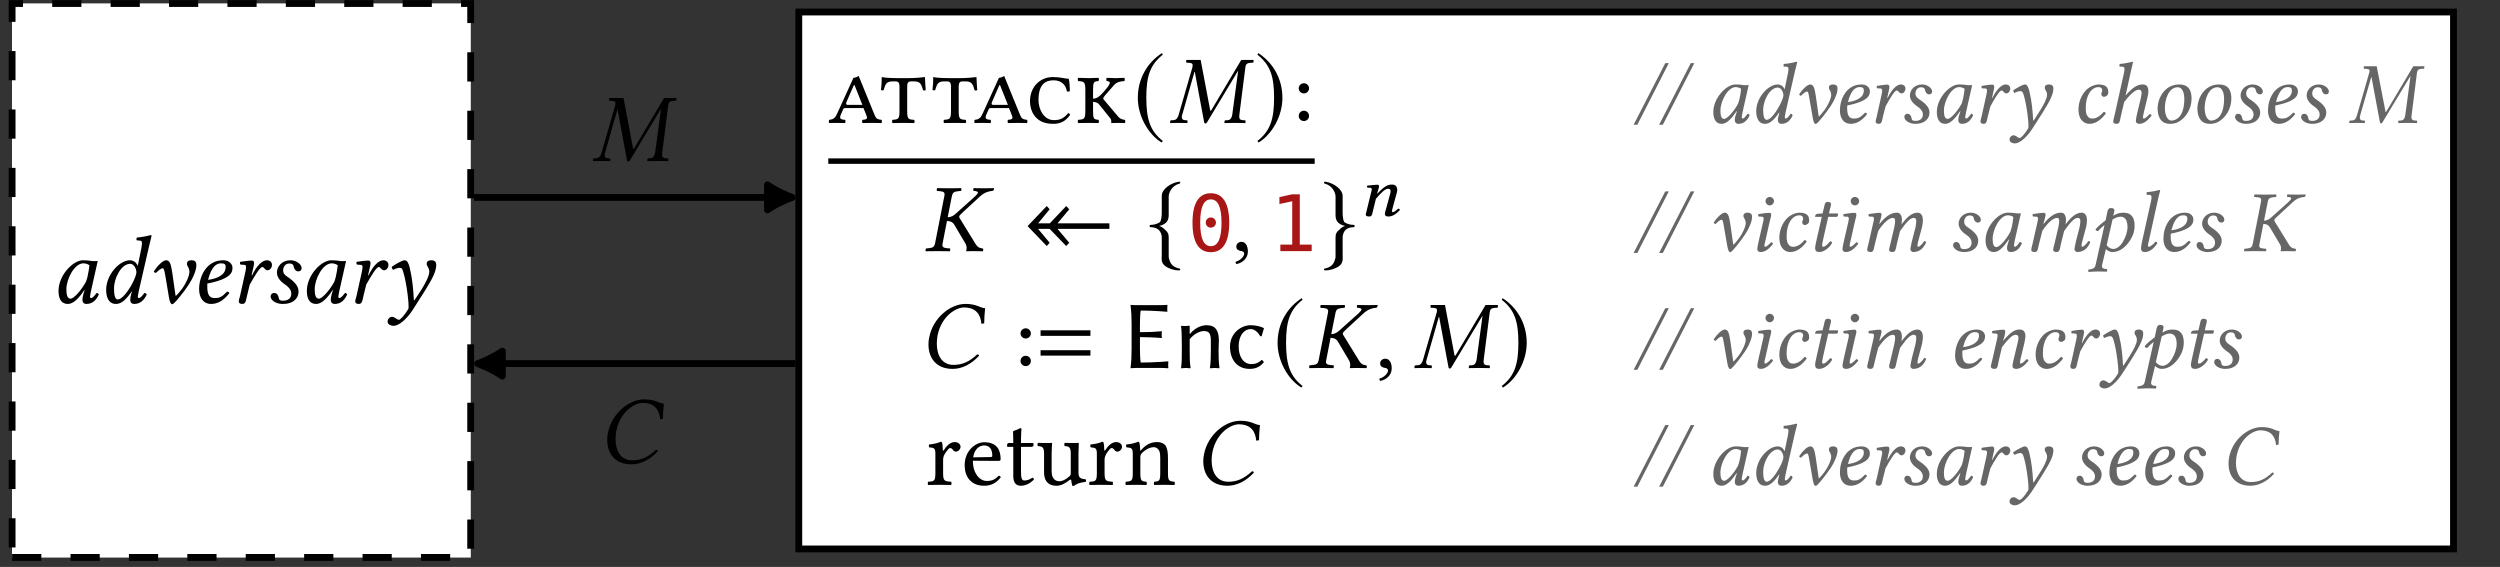
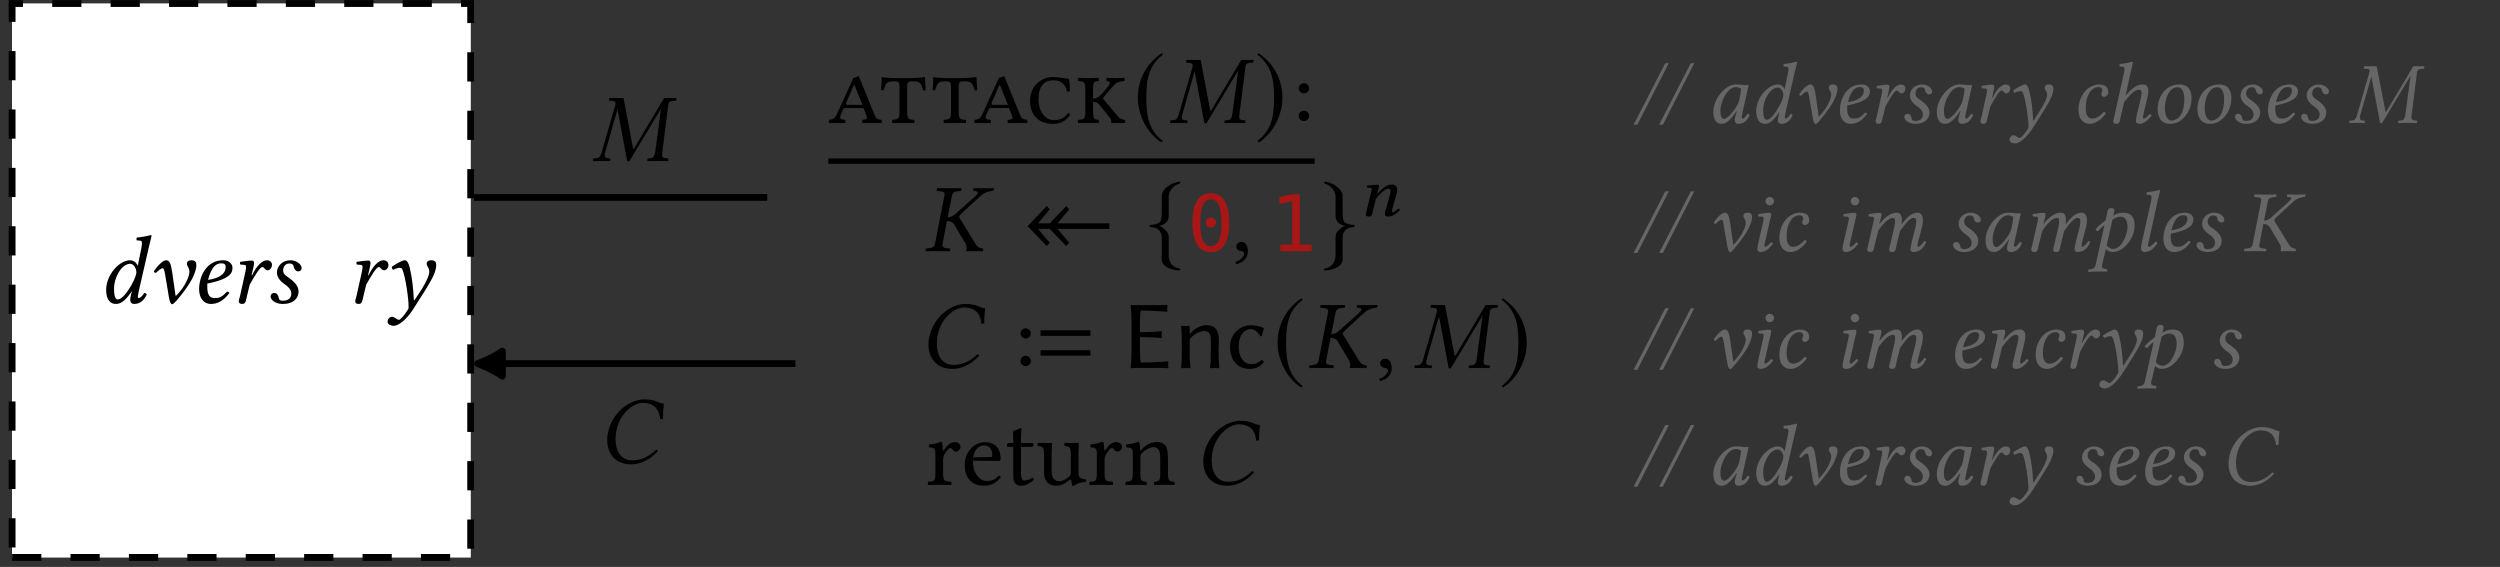
<svg xmlns="http://www.w3.org/2000/svg" xmlns:xlink="http://www.w3.org/1999/xlink" width="506.134pt" height="114.780pt" viewBox="0 0 253.067 57.39">
  <rect x="0" y="0" width="253.067" height="57.39" fill="#333333" stroke="none" />
  <defs>
    <g>
      <g id="glyph-0-0">
-         <path d="M 4.047 -4.266 C 3.781 -4.297 3.641 -4.328 3.25 -4.328 C 2.203 -4.328 0.766 -2.781 0.766 -1.234 C 0.766 -0.688 0.891 0.094 1.719 0.094 C 2.25 0.094 2.797 -0.438 3.391 -1.328 L 3.406 -1.297 L 3.281 -0.891 C 3.219 -0.656 3.188 -0.469 3.188 -0.344 C 3.188 -0.156 3.25 0.094 3.594 0.094 C 4.203 0.094 4.594 -0.297 4.844 -0.859 C 4.797 -0.953 4.75 -1.016 4.625 -1.016 C 4.359 -0.656 4.172 -0.5 4.078 -0.5 C 4.047 -0.5 3.953 -0.516 3.953 -0.625 C 3.953 -0.719 4.016 -1 4.047 -1.188 L 4.734 -4.25 C 4.5 -4.25 4.234 -4.219 4.047 -4.266 Z M 3.547 -2.156 C 3.062 -1.266 2.312 -0.438 1.984 -0.438 C 1.656 -0.438 1.562 -0.844 1.562 -1.391 C 1.562 -2.438 2.375 -4.016 3.281 -4.016 C 3.484 -4.016 3.703 -3.953 3.891 -3.828 C 3.891 -3.828 3.797 -2.797 3.547 -2.156 Z M 3.547 -2.156 " />
-       </g>
+         </g>
      <g id="glyph-0-1">
        <path d="M 3.406 -1.906 C 2.922 -1.031 2.359 -0.359 1.969 -0.359 C 1.656 -0.359 1.594 -0.922 1.594 -1.484 C 1.594 -2.531 2.328 -3.969 3.234 -3.969 C 3.609 -3.969 3.859 -3.453 3.859 -3.109 C 3.859 -2.891 3.688 -2.438 3.406 -1.906 Z M 3.406 -1.141 L 3.328 -0.891 C 3.266 -0.656 3.234 -0.469 3.234 -0.344 C 3.234 -0.156 3.297 0.094 3.641 0.094 C 4.25 0.094 4.641 -0.297 4.906 -0.859 C 4.844 -0.953 4.797 -1.016 4.672 -1.016 C 4.406 -0.656 4.219 -0.5 4.125 -0.5 C 4.094 -0.5 4 -0.516 4 -0.625 C 4 -0.719 4.062 -1 4.094 -1.188 L 5.141 -5.75 C 5.297 -6.391 5.391 -6.781 5.391 -6.781 C 5.391 -6.859 5.359 -6.875 5.281 -6.875 C 5.016 -6.781 4.297 -6.656 3.891 -6.625 L 3.859 -6.391 C 3.859 -6.359 3.875 -6.344 3.922 -6.344 L 4.219 -6.312 C 4.344 -6.312 4.422 -6.266 4.422 -6.047 C 4.422 -5.938 4.391 -5.766 4.359 -5.547 L 4 -3.781 L 3.984 -3.781 C 3.859 -4.078 3.578 -4.328 3.203 -4.328 C 2.156 -4.328 0.797 -2.875 0.797 -1.328 C 0.797 -0.781 0.938 0.094 1.797 0.094 C 2.312 0.094 2.781 -0.297 3.375 -1.156 Z M 3.406 -1.141 " />
      </g>
      <g id="glyph-0-2">
        <path d="M 3 -0.75 L 2.672 -3.047 C 2.531 -3.969 2.422 -4.328 2.047 -4.328 C 1.719 -4.328 1.156 -3.75 0.812 -3.219 C 0.828 -3.109 0.906 -3.062 1.016 -3.047 C 1.297 -3.312 1.516 -3.516 1.703 -3.516 C 1.797 -3.516 1.859 -3.359 1.938 -2.922 L 2.344 -0.516 C 2.422 -0.078 2.531 0.125 2.656 0.125 C 2.766 0.125 2.906 -0.047 3.094 -0.234 C 3.391 -0.578 3.766 -1.062 3.922 -1.266 C 4.125 -1.562 4.578 -2.156 4.844 -2.812 C 5 -3.156 5.109 -3.516 5.109 -3.859 C 5.109 -4.141 4.984 -4.328 4.609 -4.328 C 4.312 -4.328 4.156 -4.203 4.156 -3.969 C 4.156 -3.906 4.172 -3.812 4.203 -3.766 C 4.344 -3.547 4.406 -3.328 4.406 -3.172 C 4.406 -2.734 4.047 -1.969 3.672 -1.453 C 3.547 -1.297 3.188 -0.844 3.047 -0.734 Z M 3 -0.75 " />
      </g>
      <g id="glyph-0-3">
        <path d="M 3.5 -3.641 C 3.5 -2.766 2.469 -2.438 1.719 -2.344 C 2.062 -3.734 2.609 -4.016 3.016 -4.016 C 3.375 -4.016 3.5 -3.938 3.5 -3.641 Z M 1.641 -1.969 C 4.219 -2.469 4.188 -3.219 4.188 -3.594 C 4.188 -3.844 3.953 -4.328 3.25 -4.328 C 1.531 -4.328 0.812 -2.656 0.812 -1.406 C 0.812 -0.562 1.219 0.094 2.031 0.094 C 2.688 0.094 3.297 -0.25 3.875 -1 C 3.828 -1.109 3.766 -1.156 3.641 -1.156 C 3.094 -0.578 2.859 -0.5 2.391 -0.5 C 1.938 -0.5 1.641 -0.734 1.641 -1.625 C 1.641 -1.672 1.641 -1.891 1.641 -1.969 Z M 1.641 -1.969 " />
      </g>
      <g id="glyph-0-4">
        <path d="M 2.172 -2.812 L 2.25 -3.156 C 2.344 -3.547 2.422 -3.891 2.422 -4.047 C 2.422 -4.203 2.344 -4.297 2.219 -4.297 C 1.906 -4.297 1.5 -4.234 1.031 -4.172 C 0.969 -4.094 0.984 -3.984 1.047 -3.891 L 1.438 -3.859 C 1.562 -3.859 1.609 -3.766 1.609 -3.672 C 1.609 -3.578 1.609 -3.438 1.547 -3.172 L 1 -0.703 C 0.953 -0.5 0.875 -0.328 0.875 -0.172 C 0.875 0 0.969 0.094 1.25 0.094 C 1.594 0.094 1.609 -0.328 1.703 -0.703 L 1.984 -1.859 C 2.469 -2.719 3.016 -3.641 3.25 -3.641 C 3.344 -3.641 3.391 -3.594 3.453 -3.516 C 3.516 -3.438 3.641 -3.312 3.781 -3.312 C 4.047 -3.312 4.234 -3.594 4.234 -3.859 C 4.234 -4.078 4.078 -4.328 3.719 -4.328 C 3.219 -4.328 2.656 -3.719 2.219 -2.797 Z M 2.172 -2.812 " />
      </g>
      <g id="glyph-0-5">
        <path d="M 1.719 0.094 L 1.859 0.094 C 2.828 0.094 3.406 -0.438 3.406 -1.156 C 3.406 -1.625 3.141 -2.078 2.234 -2.688 C 1.938 -2.875 1.844 -3.062 1.844 -3.297 C 1.844 -3.641 2.047 -4 2.469 -4 C 2.719 -4 2.875 -3.922 2.906 -3.719 C 2.938 -3.484 3.109 -3.203 3.359 -3.203 C 3.641 -3.203 3.719 -3.375 3.719 -3.547 C 3.719 -3.891 3.203 -4.328 2.594 -4.328 C 1.734 -4.328 1.219 -3.703 1.219 -3.094 C 1.219 -2.703 1.422 -2.281 2.078 -1.844 C 2.594 -1.484 2.672 -1.156 2.672 -0.953 C 2.672 -0.422 2.281 -0.234 1.828 -0.234 C 1.578 -0.234 1.438 -0.281 1.406 -0.5 C 1.375 -0.719 1.25 -1.016 0.953 -1.016 C 0.656 -1.016 0.578 -0.781 0.578 -0.672 C 0.578 -0.312 1.031 0.062 1.719 0.094 Z M 1.719 0.094 " />
      </g>
      <g id="glyph-0-6">
        <path d="M 3.469 0 C 3.672 -0.312 4.875 -2.156 5.141 -2.812 C 5.297 -3.156 5.406 -3.516 5.406 -3.859 C 5.406 -4.141 5.281 -4.328 4.906 -4.328 C 4.609 -4.328 4.438 -4.203 4.438 -3.969 C 4.438 -3.906 4.469 -3.812 4.5 -3.75 C 4.641 -3.547 4.703 -3.328 4.703 -3.172 C 4.703 -2.734 4.297 -2 3.969 -1.453 C 3.969 -1.453 3.453 -0.641 3.188 -0.266 L 3.141 -0.297 C 3.078 -1.453 3 -2.375 2.719 -3.594 C 2.578 -4.125 2.438 -4.328 2.203 -4.328 C 1.969 -4.328 1.25 -3.922 0.891 -3.656 C 0.906 -3.562 0.953 -3.438 1.031 -3.359 C 1.141 -3.406 1.469 -3.562 1.672 -3.562 C 1.797 -3.562 1.891 -3.547 1.953 -3.453 C 1.984 -3.375 2.047 -3.219 2.094 -3.047 C 2.406 -2.047 2.703 0.359 2.578 0.609 C 2.172 1.266 1.766 1.703 1.625 1.703 C 1.531 1.703 1.344 1.578 1.281 1.531 C 1.219 1.469 1.016 1.391 0.938 1.391 C 0.734 1.391 0.484 1.594 0.484 1.891 C 0.484 2.219 0.922 2.312 1.078 2.312 C 1.609 2.312 2.391 1.672 3.031 0.688 Z M 3.469 0 " />
      </g>
      <g id="glyph-1-0">
        <path d="M 0.938 -1.031 C 0.734 -0.594 0.625 -0.359 0.094 -0.312 C 0.047 -0.25 0.047 -0.047 0.094 0.016 C 0.281 0.016 0.5 0 0.75 0 C 1.016 0 1.391 0.016 1.703 0.016 C 1.75 -0.047 1.75 -0.25 1.703 -0.312 C 1.156 -0.344 1.094 -0.469 1.328 -0.969 L 1.516 -1.391 C 1.547 -1.453 1.562 -1.5 1.719 -1.5 L 3.562 -1.5 L 3.781 -0.969 C 4 -0.438 4 -0.359 3.469 -0.312 C 3.406 -0.25 3.406 -0.047 3.469 0.016 C 3.812 0.016 4.203 0 4.516 0 C 4.812 0 5.094 0.016 5.391 0.016 C 5.438 -0.047 5.438 -0.25 5.391 -0.312 C 4.859 -0.375 4.828 -0.453 4.594 -1.031 L 3.078 -4.75 C 2.922 -4.656 2.734 -4.578 2.547 -4.562 Z M 3.453 -1.828 L 1.969 -1.828 C 1.766 -1.828 1.781 -1.969 1.859 -2.156 L 2.594 -3.828 L 2.656 -3.828 Z M 3.453 -1.828 " />
      </g>
      <g id="glyph-1-1">
        <path d="M 3 -1.203 L 3 -3.688 C 3 -4.047 3.094 -4.203 3.406 -4.203 L 3.672 -4.203 C 4.281 -4.203 4.422 -4 4.609 -3.297 C 4.719 -3.266 4.797 -3.266 4.875 -3.328 C 4.828 -3.812 4.828 -4.172 4.797 -4.641 C 4.453 -4.594 3.828 -4.531 3 -4.531 L 2.219 -4.531 C 1.25 -4.531 0.688 -4.578 0.422 -4.641 C 0.422 -4.172 0.406 -3.781 0.344 -3.328 C 0.438 -3.297 0.516 -3.281 0.609 -3.297 C 0.812 -4 0.922 -4.203 1.562 -4.203 L 1.797 -4.203 C 2.094 -4.203 2.219 -4.078 2.219 -3.703 L 2.219 -1.203 C 2.219 -0.391 2.109 -0.359 1.516 -0.312 C 1.453 -0.25 1.453 -0.047 1.516 0.016 C 1.875 0.016 2.281 0 2.609 0 C 2.953 0 3.344 0.016 3.703 0.016 C 3.766 -0.047 3.766 -0.25 3.703 -0.312 C 3.109 -0.344 3 -0.391 3 -1.203 Z M 3 -1.203 " />
      </g>
      <g id="glyph-1-2">
        <path d="M 2.719 0.094 C 3.484 0.094 3.969 -0.188 4.422 -0.812 C 4.406 -0.875 4.312 -0.984 4.234 -1 C 3.781 -0.469 3.438 -0.281 2.766 -0.281 C 1.797 -0.281 1.219 -1.328 1.219 -2.312 C 1.219 -3.969 1.984 -4.312 2.734 -4.312 C 3.516 -4.312 3.984 -3.875 4.094 -3.188 C 4.203 -3.156 4.297 -3.156 4.391 -3.219 C 4.391 -3.625 4.375 -4.031 4.281 -4.469 C 3.906 -4.469 3.453 -4.641 2.672 -4.641 C 1.375 -4.641 0.359 -3.641 0.359 -2.203 C 0.359 -1.578 0.562 -0.906 1.047 -0.469 C 1.438 -0.094 1.984 0.094 2.719 0.094 Z M 2.719 0.094 " />
      </g>
      <g id="glyph-1-3">
        <path d="M 1.109 -3.328 L 1.109 -1.203 C 1.109 -0.391 1 -0.359 0.391 -0.312 C 0.328 -0.25 0.328 -0.047 0.391 0.016 C 0.766 0.016 1.219 0 1.5 0 C 1.781 0 2.125 0.016 2.438 0.016 C 2.5 -0.047 2.5 -0.25 2.438 -0.312 C 1.969 -0.359 1.891 -0.391 1.891 -1.203 L 1.891 -2.125 C 2.094 -2.125 2.344 -2.078 2.5 -1.875 L 3.594 -0.516 C 3.734 -0.359 3.734 -0.25 3.734 -0.125 L 3.734 0.016 C 3.844 0.016 4.094 0 4.344 0 C 4.625 0 5.109 0.016 5.109 0.016 C 5.172 -0.047 5.172 -0.25 5.109 -0.312 C 4.844 -0.328 4.609 -0.438 4.469 -0.594 L 3.016 -2.312 C 2.969 -2.359 2.922 -2.422 2.922 -2.469 C 2.922 -2.547 2.984 -2.656 3.156 -2.844 L 4 -3.812 C 4.297 -4.156 4.656 -4.203 5.062 -4.234 C 5.109 -4.281 5.109 -4.5 5.062 -4.562 C 4.766 -4.547 4.438 -4.531 4.188 -4.531 C 3.891 -4.531 3.562 -4.547 3.281 -4.562 C 3.219 -4.5 3.219 -4.281 3.281 -4.234 C 3.781 -4.203 3.672 -3.938 2.922 -3.094 C 2.5 -2.609 2.203 -2.453 1.891 -2.453 L 1.891 -3.328 C 1.891 -4.156 1.969 -4.188 2.438 -4.234 C 2.5 -4.281 2.5 -4.5 2.438 -4.562 C 2.125 -4.547 1.797 -4.531 1.5 -4.531 C 1.219 -4.531 0.781 -4.547 0.391 -4.562 C 0.328 -4.5 0.328 -4.281 0.391 -4.234 C 1 -4.188 1.109 -4.156 1.109 -3.328 Z M 1.109 -3.328 " />
      </g>
      <g id="glyph-2-0">
        <path d="M 2.906 -7.062 C 1.484 -6.141 0.469 -4.547 0.469 -2.531 C 0.469 -0.703 1.516 1.156 2.875 1.984 L 3 1.828 C 1.703 0.812 1.328 -0.391 1.328 -2.562 C 1.328 -4.75 1.719 -5.891 3 -6.906 Z M 2.906 -7.062 " />
      </g>
      <g id="glyph-2-1">
        <path d="M 0.375 -7.062 L 0.281 -6.906 C 1.562 -5.891 1.969 -4.75 1.969 -2.562 C 1.969 -0.391 1.594 0.812 0.281 1.828 L 0.406 1.984 C 1.766 1.156 2.812 -0.703 2.812 -2.531 C 2.812 -4.547 1.797 -6.141 0.375 -7.062 Z M 0.375 -7.062 " />
      </g>
      <g id="glyph-2-2">
        <path d="M 2.406 -5.531 C 2.406 -5.891 2.703 -6.625 3.484 -6.828 C 3.547 -6.844 3.578 -6.875 3.578 -6.922 C 3.578 -7.016 3.5 -7.047 3.391 -7.016 C 2.625 -6.906 1.703 -6.266 1.703 -5.609 L 1.703 -3.859 C 1.703 -3.516 1.641 -3.016 1.5 -2.922 C 1.141 -2.688 0.781 -2.656 0.562 -2.656 C 0.516 -2.656 0.469 -2.594 0.469 -2.547 C 0.469 -2.438 0.531 -2.422 0.625 -2.422 C 1.281 -2.391 1.562 -2.078 1.672 -1.641 C 1.703 -1.531 1.703 -1.531 1.703 -1.203 L 1.703 0.375 C 1.703 0.75 1.594 1.188 2.078 1.531 C 2.453 1.797 3 1.953 3.391 1.953 C 3.5 1.953 3.578 1.953 3.578 1.844 C 3.578 1.75 3.516 1.781 3.422 1.75 C 2.766 1.578 2.562 1.234 2.438 0.766 C 2.406 0.688 2.406 0.672 2.406 0.359 L 2.406 -1.344 C 2.406 -1.75 2.328 -1.906 2.016 -2.188 C 1.797 -2.375 1.719 -2.469 1.438 -2.547 C 2.25 -2.734 2.406 -3.156 2.406 -3.672 Z M 2.406 -5.531 " />
      </g>
      <g id="glyph-2-3">
        <path d="M 1.641 -5.531 L 1.641 -3.672 C 1.641 -3.156 1.797 -2.734 2.609 -2.547 C 2.344 -2.469 2.25 -2.375 2.047 -2.188 C 1.719 -1.906 1.641 -1.75 1.641 -1.344 L 1.641 0.359 C 1.641 0.672 1.641 0.688 1.609 0.766 C 1.484 1.234 1.297 1.578 0.625 1.75 C 0.531 1.781 0.469 1.75 0.469 1.844 C 0.469 1.953 0.547 1.953 0.656 1.953 C 1.047 1.953 1.594 1.797 1.984 1.531 C 2.453 1.188 2.359 0.75 2.359 0.375 L 2.359 -1.203 C 2.359 -1.531 2.359 -1.531 2.391 -1.641 C 2.5 -2.078 2.766 -2.391 3.422 -2.422 C 3.516 -2.422 3.578 -2.438 3.578 -2.547 C 3.578 -2.594 3.547 -2.656 3.484 -2.656 C 3.266 -2.656 2.906 -2.688 2.547 -2.922 C 2.422 -3.016 2.359 -3.516 2.359 -3.859 L 2.359 -5.609 C 2.344 -6.266 1.422 -6.906 0.656 -7.016 C 0.547 -7.047 0.469 -7.016 0.469 -6.922 C 0.469 -6.875 0.516 -6.844 0.562 -6.828 C 1.344 -6.625 1.641 -5.891 1.641 -5.531 Z M 1.641 -5.531 " />
      </g>
      <g id="glyph-3-0">
        <path d="M 6.453 -0.859 C 6.422 -0.594 6.297 -0.312 6.031 -0.281 L 5.781 -0.266 C 5.734 -0.266 5.672 -0.234 5.672 -0.188 L 5.656 0 L 5.672 0.016 C 6.125 0.016 6.422 0 6.688 0 C 6.984 0 7.312 0.016 7.766 0.016 L 7.781 0 L 7.797 -0.188 C 7.812 -0.234 7.766 -0.25 7.703 -0.266 L 7.453 -0.281 C 7.219 -0.312 7.156 -0.438 7.156 -0.641 C 7.156 -0.703 7.172 -0.781 7.172 -0.859 L 7.781 -5.656 C 7.812 -5.922 7.938 -6.047 8.219 -6.078 L 8.484 -6.094 C 8.531 -6.094 8.594 -6.094 8.594 -6.156 L 8.609 -6.359 L 8.594 -6.375 L 7.359 -6.375 L 4.375 -1.359 C 4.312 -1.266 4.281 -1.219 4.266 -1.219 C 4.234 -1.219 4.219 -1.266 4.203 -1.344 L 3.25 -6.375 L 1.828 -6.375 L 1.797 -6.359 L 1.781 -6.156 C 1.781 -6.125 1.797 -6.094 1.859 -6.094 L 2.125 -6.078 C 2.359 -6.047 2.438 -6 2.438 -5.859 C 2.438 -5.797 2.438 -5.734 2.422 -5.656 L 1.031 -0.844 C 0.953 -0.578 0.828 -0.312 0.531 -0.281 L 0.281 -0.266 C 0.219 -0.266 0.172 -0.234 0.172 -0.188 L 0.156 0 L 0.172 0.016 C 0.469 0.016 0.781 0 1.016 0 C 1.25 0 1.609 0.016 1.891 0.016 L 1.906 0 L 1.922 -0.188 C 1.922 -0.234 1.891 -0.266 1.844 -0.266 L 1.609 -0.281 C 1.422 -0.297 1.344 -0.422 1.344 -0.594 C 1.344 -0.672 1.359 -0.766 1.391 -0.844 L 2.625 -5.172 L 2.656 -5.172 L 3.609 -0.047 C 3.625 0.016 3.672 0.062 3.734 0.062 C 3.781 0.062 3.828 0.031 3.891 -0.047 L 7.031 -5.266 L 7.047 -5.266 Z M 6.453 -0.859 " />
      </g>
      <g id="glyph-3-1">
        <path d="M 2.094 -5.609 L 1.141 -0.75 C 1.078 -0.469 0.938 -0.328 0.531 -0.297 L 0.234 -0.266 C 0.188 -0.234 0.172 -0.062 0.203 0.016 C 0.656 0.016 1 0 1.391 0 C 1.766 0 2.203 0.016 2.641 0.016 C 2.672 -0.016 2.703 -0.219 2.672 -0.266 L 2.344 -0.297 C 1.953 -0.328 1.844 -0.453 1.906 -0.75 L 2.375 -3.172 L 2.359 -3.047 C 2.688 -3.047 2.938 -2.938 3.094 -2.672 L 4.25 -0.719 C 4.312 -0.594 4.344 -0.469 4.344 -0.344 C 4.344 -0.234 4.328 -0.141 4.312 -0.062 L 4.297 0 L 4.312 0.016 C 4.5 0.016 4.688 0 4.984 0 C 5.344 0 5.516 0.016 5.953 0.016 L 6 0 L 6.031 -0.188 C 6.031 -0.234 6 -0.25 5.953 -0.266 L 5.891 -0.281 C 5.625 -0.312 5.422 -0.422 5.25 -0.719 L 3.672 -3.281 C 3.594 -3.375 3.594 -3.453 3.594 -3.531 C 3.625 -3.594 3.672 -3.672 4.047 -4.016 L 5.656 -5.5 C 6.188 -5.984 6.562 -6.047 6.953 -6.094 C 7.016 -6.094 7.062 -6.125 7.078 -6.172 L 7.125 -6.359 L 7.094 -6.375 C 6.641 -6.375 6.531 -6.359 6.156 -6.359 C 5.781 -6.359 5.516 -6.375 5.062 -6.375 L 5.031 -6.359 L 5.016 -6.172 C 5 -6.125 5.031 -6.094 5.062 -6.094 L 5.25 -6.078 C 5.406 -6.047 5.484 -6 5.484 -5.938 C 5.484 -5.844 5.375 -5.703 5.203 -5.547 L 3.266 -3.812 C 3.031 -3.594 2.797 -3.438 2.422 -3.422 L 2.859 -5.609 C 2.922 -5.891 3.062 -6.031 3.469 -6.062 L 3.781 -6.094 C 3.812 -6.125 3.828 -6.297 3.797 -6.375 C 3.359 -6.375 3 -6.359 2.609 -6.359 C 2.234 -6.359 1.797 -6.375 1.359 -6.375 C 1.328 -6.344 1.297 -6.141 1.328 -6.094 L 1.672 -6.062 C 2.047 -6.031 2.156 -5.906 2.094 -5.609 Z M 2.094 -5.609 " />
      </g>
      <g id="glyph-3-2">
        <path d="M 1.031 -0.938 C 0.719 -0.938 0.5 -0.734 0.5 -0.453 C 0.5 -0.141 0.766 -0.047 0.938 -0.016 C 1.125 0 1.297 0.062 1.297 0.281 C 1.297 0.5 0.938 0.953 0.422 1.078 C 0.422 1.172 0.438 1.25 0.516 1.312 C 1.109 1.203 1.672 0.734 1.672 0.047 C 1.672 -0.547 1.422 -0.938 1.031 -0.938 Z M 1.031 -0.938 " />
      </g>
      <g id="glyph-3-3">
        <path d="M 3.328 0.094 C 4.25 0.094 5.188 -0.359 6 -1.234 C 5.969 -1.328 5.922 -1.375 5.812 -1.375 C 4.984 -0.609 4.281 -0.312 3.406 -0.312 C 2.219 -0.312 1.719 -1.312 1.719 -2.469 C 1.719 -2.734 1.75 -3.016 1.797 -3.297 C 2.203 -5.297 3.703 -6.125 4.453 -6.125 C 5.766 -6.125 6.156 -5.328 6.234 -4.469 L 6.516 -4.516 C 6.531 -5.031 6.547 -5.516 6.609 -6.047 C 6.078 -6.078 5.781 -6.484 4.625 -6.484 C 3.062 -6.484 1.328 -5.047 0.953 -3.109 C 0.891 -2.859 0.875 -2.625 0.875 -2.375 C 0.875 -1.062 1.609 0.094 3.328 0.094 Z M 3.328 0.094 " />
      </g>
      <g id="glyph-4-0">
        <path d="M 0.688 -3.5 C 0.688 -3.219 0.922 -2.984 1.219 -2.984 C 1.5 -2.984 1.734 -3.219 1.734 -3.5 C 1.734 -3.781 1.5 -4.016 1.219 -4.016 C 0.922 -4.016 0.688 -3.781 0.688 -3.5 Z M 0.688 -0.703 C 0.688 -0.422 0.922 -0.188 1.219 -0.188 C 1.5 -0.188 1.734 -0.422 1.734 -0.703 C 1.734 -1 1.5 -1.234 1.219 -1.234 C 0.922 -1.234 0.688 -1 0.688 -0.703 Z M 0.688 -0.703 " />
      </g>
      <g id="glyph-4-1">
        <path d="M 1.734 -3.531 C 1.719 -3.922 1.703 -4.188 1.656 -4.281 C 1.641 -4.328 1.609 -4.359 1.531 -4.359 C 1.266 -4.25 1 -4.156 0.328 -4.078 C 0.312 -4.016 0.328 -3.859 0.344 -3.797 C 0.875 -3.75 0.984 -3.703 0.984 -3.125 L 0.984 -1.203 C 0.984 -0.391 0.875 -0.344 0.25 -0.312 C 0.203 -0.25 0.203 -0.047 0.25 0.016 C 0.594 0.016 0.984 0 1.375 0 C 1.781 0 2.234 0.016 2.578 0.016 C 2.625 -0.047 2.625 -0.25 2.578 -0.312 C 1.891 -0.359 1.766 -0.391 1.766 -1.203 L 1.766 -2.578 C 1.766 -2.828 1.891 -3.062 2 -3.234 C 2.109 -3.391 2.344 -3.719 2.453 -3.719 C 2.547 -3.719 2.625 -3.703 2.719 -3.594 C 2.781 -3.484 2.906 -3.359 3.062 -3.359 C 3.297 -3.359 3.531 -3.609 3.531 -3.859 C 3.531 -4.047 3.359 -4.328 2.938 -4.328 C 2.469 -4.328 2.078 -3.891 1.844 -3.516 C 1.781 -3.406 1.734 -3.484 1.734 -3.531 Z M 1.734 -3.531 " />
      </g>
      <g id="glyph-4-2">
        <path d="M 1.219 -2.781 C 1.406 -3.891 2.094 -3.984 2.344 -3.984 C 2.719 -3.984 3.156 -3.781 3.156 -2.953 C 3.156 -2.859 3.109 -2.812 3 -2.812 Z M 3.812 -0.922 C 3.438 -0.547 3.156 -0.391 2.578 -0.391 C 2.234 -0.391 1.812 -0.594 1.516 -1.094 C 1.312 -1.422 1.188 -1.875 1.188 -2.438 L 3.812 -2.422 C 3.938 -2.422 4 -2.484 4 -2.594 C 4 -3.422 3.703 -4.312 2.344 -4.312 C 1.484 -4.312 0.359 -3.484 0.359 -1.984 C 0.359 -1.438 0.5 -0.906 0.828 -0.531 C 1.156 -0.141 1.625 0.094 2.344 0.094 C 3.094 0.094 3.625 -0.25 4.016 -0.766 C 3.984 -0.859 3.922 -0.906 3.812 -0.922 Z M 3.812 -0.922 " />
      </g>
      <g id="glyph-4-3">
        <path d="M 0.422 -4.234 C 0.281 -4.234 0.25 -4.109 0.25 -4.031 L 0.25 -3.906 C 0.25 -3.859 0.25 -3.844 0.297 -3.844 L 0.875 -3.844 L 0.875 -0.875 C 0.875 -0.172 1.188 0.094 1.641 0.094 C 2.094 0.094 2.578 -0.125 2.969 -0.547 C 2.953 -0.656 2.891 -0.703 2.797 -0.719 C 2.531 -0.516 2.234 -0.438 1.984 -0.438 C 1.719 -0.438 1.656 -0.734 1.656 -1.344 L 1.656 -3.844 L 2.688 -3.844 C 2.781 -3.844 2.922 -3.891 2.922 -3.969 L 2.922 -4.172 C 2.922 -4.203 2.891 -4.234 2.844 -4.234 L 1.656 -4.234 L 1.656 -4.609 C 1.656 -5.25 1.703 -5.656 1.703 -5.656 C 1.703 -5.703 1.672 -5.734 1.609 -5.734 C 1.578 -5.734 1.484 -5.703 1.406 -5.656 C 1.297 -5.594 1.188 -5.547 1.062 -5.516 C 0.953 -5.469 0.844 -5.438 0.844 -5.375 C 0.844 -5.25 0.875 -5.328 0.875 -4.234 Z M 0.422 -4.234 " />
      </g>
      <g id="glyph-4-4">
        <path d="M 2.141 0.094 C 2.531 0.094 2.984 -0.094 3.469 -0.5 C 3.516 -0.531 3.609 -0.547 3.625 -0.484 C 3.641 -0.234 3.734 0.094 3.734 0.094 C 3.812 0.125 3.859 0.125 3.922 0.094 C 4.125 -0.078 4.469 -0.234 5.078 -0.297 C 5.141 -0.359 5.141 -0.5 5.078 -0.562 C 4.453 -0.609 4.359 -0.797 4.359 -1.281 L 4.359 -3.172 C 4.359 -3.469 4.391 -4.188 4.391 -4.188 C 4.391 -4.219 4.375 -4.25 4.312 -4.25 C 4.266 -4.234 4.125 -4.234 3.969 -4.234 C 3.656 -4.234 3.297 -4.234 2.969 -4.25 C 2.906 -4.188 2.906 -3.984 2.969 -3.922 C 3.453 -3.891 3.578 -3.781 3.578 -3.125 L 3.578 -1.219 C 3.578 -1.031 3.562 -0.953 3.422 -0.844 C 3.062 -0.516 2.688 -0.359 2.438 -0.359 C 2.141 -0.359 1.641 -0.5 1.641 -1.375 L 1.641 -3.172 C 1.641 -3.469 1.688 -4.188 1.688 -4.188 C 1.688 -4.219 1.656 -4.25 1.609 -4.25 C 1.562 -4.234 1.406 -4.234 1.266 -4.234 C 0.953 -4.234 0.594 -4.234 0.25 -4.25 C 0.203 -4.188 0.203 -3.984 0.25 -3.922 C 0.734 -3.891 0.875 -3.781 0.875 -3.141 L 0.875 -1.25 C 0.875 -0.562 1.156 0.094 2.141 0.094 Z M 2.141 0.094 " />
      </g>
      <g id="glyph-4-5">
        <path d="M 1.812 -3.531 C 1.75 -3.453 1.703 -3.438 1.703 -3.531 C 1.688 -3.797 1.672 -4.188 1.609 -4.281 C 1.594 -4.328 1.578 -4.359 1.5 -4.359 C 1.219 -4.25 0.969 -4.156 0.281 -4.078 C 0.266 -4.016 0.281 -3.859 0.312 -3.797 C 0.844 -3.75 0.953 -3.703 0.953 -3.125 L 0.953 -1.203 C 0.953 -0.391 0.844 -0.359 0.25 -0.312 C 0.203 -0.25 0.203 -0.047 0.25 0.016 C 0.547 0.016 0.953 0 1.344 0 C 1.734 0 2.031 0.016 2.328 0.016 C 2.391 -0.047 2.391 -0.25 2.328 -0.312 C 1.828 -0.359 1.719 -0.391 1.719 -1.203 L 1.719 -2.812 C 1.719 -3.031 1.812 -3.141 1.891 -3.234 C 2.266 -3.594 2.719 -3.812 3.094 -3.812 C 3.297 -3.812 3.5 -3.688 3.625 -3.453 C 3.719 -3.266 3.734 -3 3.734 -2.703 L 3.734 -1.203 C 3.734 -0.391 3.641 -0.359 3.125 -0.312 C 3.078 -0.25 3.078 -0.047 3.125 0.016 C 3.422 0.016 3.734 0 4.125 0 C 4.531 0 4.875 0.016 5.172 0.016 C 5.219 -0.047 5.219 -0.25 5.172 -0.312 C 4.625 -0.359 4.516 -0.391 4.516 -1.203 L 4.516 -2.672 C 4.516 -3.219 4.469 -3.688 4.25 -4 C 4.078 -4.203 3.781 -4.328 3.438 -4.328 C 2.953 -4.328 2.391 -4.203 1.812 -3.531 Z M 1.812 -3.531 " />
      </g>
      <g id="glyph-5-0">
        <path d="M 3.562 -6.047 L 3.203 -6.047 L 0 0.188 L 0.375 0.188 Z M 3.562 -6.047 " />
      </g>
      <g id="glyph-5-1">
        <path d="M 3.641 -3.844 C 3.406 -3.875 3.281 -3.891 2.922 -3.891 C 1.984 -3.891 0.688 -2.5 0.688 -1.109 C 0.688 -0.609 0.812 0.094 1.547 0.094 C 2.031 0.094 2.516 -0.406 3.047 -1.188 L 3.078 -1.172 L 2.953 -0.797 C 2.891 -0.594 2.859 -0.422 2.859 -0.312 C 2.859 -0.141 2.922 0.094 3.234 0.094 C 3.781 0.094 4.141 -0.266 4.359 -0.766 C 4.328 -0.859 4.281 -0.922 4.156 -0.922 C 3.922 -0.578 3.75 -0.438 3.672 -0.438 C 3.641 -0.438 3.562 -0.469 3.562 -0.562 C 3.562 -0.641 3.609 -0.891 3.641 -1.062 L 4.266 -3.828 C 4.047 -3.828 3.812 -3.797 3.641 -3.844 Z M 3.188 -1.938 C 2.766 -1.141 2.078 -0.406 1.797 -0.406 C 1.484 -0.406 1.406 -0.75 1.406 -1.25 C 1.406 -2.188 2.141 -3.625 2.953 -3.625 C 3.141 -3.625 3.344 -3.562 3.5 -3.453 C 3.5 -3.453 3.422 -2.516 3.188 -1.938 Z M 3.188 -1.938 " />
      </g>
      <g id="glyph-5-2">
        <path d="M 3.062 -1.719 C 2.625 -0.922 2.125 -0.312 1.781 -0.312 C 1.484 -0.312 1.422 -0.828 1.422 -1.328 C 1.422 -2.266 2.094 -3.578 2.906 -3.578 C 3.25 -3.578 3.469 -3.109 3.469 -2.797 C 3.469 -2.594 3.312 -2.188 3.062 -1.719 Z M 3.062 -1.031 L 3 -0.797 C 2.953 -0.578 2.906 -0.422 2.906 -0.312 C 2.906 -0.141 2.969 0.094 3.281 0.094 C 3.828 0.094 4.188 -0.266 4.406 -0.766 C 4.359 -0.859 4.328 -0.922 4.203 -0.922 C 3.969 -0.578 3.797 -0.438 3.703 -0.438 C 3.688 -0.438 3.609 -0.469 3.609 -0.562 C 3.609 -0.641 3.656 -0.891 3.688 -1.062 L 4.625 -5.172 C 4.766 -5.75 4.859 -6.109 4.859 -6.109 C 4.859 -6.172 4.828 -6.188 4.75 -6.188 C 4.516 -6.109 3.875 -5.984 3.5 -5.969 L 3.484 -5.75 C 3.484 -5.719 3.484 -5.703 3.516 -5.703 L 3.797 -5.688 C 3.906 -5.688 3.984 -5.641 3.984 -5.438 C 3.984 -5.344 3.953 -5.188 3.922 -5 L 3.594 -3.406 L 3.578 -3.406 C 3.484 -3.672 3.219 -3.891 2.891 -3.891 C 1.938 -3.891 0.719 -2.578 0.719 -1.188 C 0.719 -0.703 0.844 0.094 1.625 0.094 C 2.078 0.094 2.5 -0.266 3.031 -1.047 Z M 3.062 -1.031 " />
      </g>
      <g id="glyph-5-3">
        <path d="M 2.703 -0.672 L 2.406 -2.75 C 2.281 -3.562 2.172 -3.891 1.844 -3.891 C 1.547 -3.891 1.031 -3.375 0.734 -2.906 C 0.75 -2.797 0.812 -2.75 0.922 -2.75 C 1.156 -2.984 1.359 -3.172 1.531 -3.172 C 1.625 -3.172 1.672 -3.016 1.734 -2.625 L 2.109 -0.469 C 2.188 -0.078 2.266 0.109 2.391 0.109 C 2.484 0.109 2.609 -0.031 2.781 -0.219 C 3.047 -0.531 3.391 -0.953 3.516 -1.141 C 3.703 -1.406 4.125 -1.938 4.359 -2.531 C 4.5 -2.844 4.609 -3.156 4.609 -3.484 C 4.609 -3.734 4.484 -3.891 4.141 -3.891 C 3.891 -3.891 3.734 -3.781 3.734 -3.562 C 3.734 -3.516 3.75 -3.422 3.781 -3.391 C 3.906 -3.188 3.969 -3 3.969 -2.844 C 3.969 -2.469 3.641 -1.781 3.297 -1.312 C 3.188 -1.172 2.859 -0.75 2.75 -0.656 Z M 2.703 -0.672 " />
      </g>
      <g id="glyph-5-4">
        <path d="M 3.156 -3.281 C 3.156 -2.484 2.219 -2.188 1.547 -2.109 C 1.859 -3.359 2.344 -3.625 2.719 -3.625 C 3.031 -3.625 3.156 -3.547 3.156 -3.281 Z M 1.484 -1.766 C 3.797 -2.219 3.766 -2.906 3.766 -3.234 C 3.766 -3.469 3.562 -3.891 2.922 -3.891 C 1.375 -3.891 0.734 -2.391 0.734 -1.266 C 0.734 -0.5 1.094 0.094 1.828 0.094 C 2.422 0.094 2.969 -0.219 3.484 -0.891 C 3.438 -1 3.391 -1.031 3.281 -1.031 C 2.781 -0.531 2.578 -0.438 2.141 -0.438 C 1.75 -0.438 1.469 -0.656 1.469 -1.469 C 1.469 -1.516 1.469 -1.688 1.484 -1.766 Z M 1.484 -1.766 " />
      </g>
      <g id="glyph-5-5">
        <path d="M 1.969 -2.531 L 2.031 -2.844 C 2.109 -3.188 2.188 -3.5 2.188 -3.641 C 2.188 -3.781 2.109 -3.875 2 -3.875 C 1.719 -3.875 1.344 -3.812 0.938 -3.75 C 0.875 -3.688 0.891 -3.578 0.938 -3.5 L 1.297 -3.484 C 1.406 -3.469 1.453 -3.391 1.453 -3.297 C 1.453 -3.219 1.453 -3.094 1.391 -2.844 L 0.906 -0.641 C 0.859 -0.438 0.797 -0.297 0.797 -0.156 C 0.797 0 0.875 0.094 1.125 0.094 C 1.438 0.094 1.453 -0.297 1.531 -0.641 L 1.797 -1.672 C 2.219 -2.453 2.719 -3.281 2.922 -3.281 C 3.016 -3.281 3.047 -3.234 3.109 -3.172 C 3.172 -3.094 3.281 -2.984 3.406 -2.984 C 3.641 -2.984 3.812 -3.234 3.812 -3.484 C 3.812 -3.672 3.672 -3.891 3.344 -3.891 C 2.906 -3.891 2.391 -3.344 2 -2.516 Z M 1.969 -2.531 " />
      </g>
      <g id="glyph-5-6">
        <path d="M 1.547 0.094 L 1.672 0.094 C 2.547 0.094 3.078 -0.391 3.078 -1.047 C 3.078 -1.469 2.828 -1.875 2.016 -2.406 C 1.75 -2.594 1.656 -2.75 1.656 -2.969 C 1.656 -3.281 1.844 -3.609 2.219 -3.609 C 2.438 -3.609 2.594 -3.531 2.625 -3.344 C 2.641 -3.141 2.797 -2.891 3.031 -2.891 C 3.281 -2.891 3.344 -3.047 3.344 -3.188 C 3.344 -3.5 2.891 -3.891 2.328 -3.891 C 1.562 -3.891 1.094 -3.328 1.094 -2.781 C 1.094 -2.438 1.281 -2.047 1.859 -1.656 C 2.328 -1.344 2.406 -1.047 2.406 -0.859 C 2.406 -0.375 2.047 -0.203 1.656 -0.203 C 1.422 -0.203 1.297 -0.25 1.266 -0.438 C 1.25 -0.641 1.125 -0.922 0.859 -0.922 C 0.594 -0.922 0.531 -0.703 0.531 -0.609 C 0.531 -0.281 0.938 0.047 1.547 0.094 Z M 1.547 0.094 " />
      </g>
      <g id="glyph-5-7">
        <path d="M 3.125 0 C 3.297 -0.281 4.391 -1.938 4.625 -2.531 C 4.766 -2.844 4.875 -3.156 4.875 -3.484 C 4.875 -3.734 4.75 -3.891 4.406 -3.891 C 4.156 -3.891 4 -3.781 4 -3.562 C 4 -3.516 4.016 -3.422 4.047 -3.375 C 4.188 -3.188 4.234 -3 4.234 -2.844 C 4.234 -2.469 3.875 -1.797 3.562 -1.312 C 3.562 -1.312 3.109 -0.578 2.875 -0.234 L 2.828 -0.266 C 2.766 -1.297 2.703 -2.141 2.438 -3.234 C 2.312 -3.703 2.203 -3.891 1.984 -3.891 C 1.781 -3.891 1.125 -3.516 0.812 -3.297 C 0.812 -3.203 0.859 -3.094 0.922 -3.031 C 1.031 -3.078 1.328 -3.219 1.516 -3.219 C 1.609 -3.219 1.703 -3.188 1.75 -3.109 C 1.797 -3.047 1.844 -2.906 1.891 -2.75 C 2.172 -1.844 2.438 0.328 2.328 0.547 C 1.969 1.141 1.594 1.531 1.469 1.531 C 1.375 1.531 1.203 1.422 1.156 1.375 C 1.094 1.328 0.922 1.25 0.844 1.25 C 0.656 1.25 0.438 1.422 0.438 1.703 C 0.438 2 0.828 2.078 0.969 2.078 C 1.453 2.078 2.141 1.5 2.719 0.625 Z M 3.125 0 " />
      </g>
      <g id="glyph-5-8">
        <path d="M 1.859 0.094 C 2.5 0.094 3.078 -0.375 3.5 -0.953 C 3.469 -1.047 3.375 -1.125 3.297 -1.125 C 2.953 -0.734 2.594 -0.438 2.125 -0.438 C 1.984 -0.438 1.812 -0.469 1.688 -0.641 C 1.547 -0.812 1.469 -0.984 1.469 -1.516 C 1.469 -2.844 2.078 -3.625 2.766 -3.625 C 2.891 -3.625 3.141 -3.578 3.141 -3.281 C 3.141 -3.234 3.125 -3.156 3.094 -3.109 C 3.078 -3.078 3.047 -2.984 3.047 -2.922 C 3.047 -2.781 3.141 -2.641 3.297 -2.641 C 3.531 -2.641 3.75 -2.828 3.75 -3.047 C 3.75 -3.391 3.719 -3.891 2.766 -3.891 C 2.406 -3.891 1.828 -3.672 1.469 -3.281 C 1.031 -2.797 0.734 -2.125 0.734 -1.328 C 0.734 -1.031 0.797 -0.625 1 -0.344 C 1.188 -0.078 1.484 0.094 1.859 0.094 Z M 1.859 0.094 " />
      </g>
      <g id="glyph-5-9">
        <path d="M 1.562 -0.641 L 1.906 -2.109 C 2.453 -2.844 3.031 -3.359 3.359 -3.359 C 3.547 -3.359 3.672 -3.312 3.672 -3.031 C 3.672 -2.906 3.641 -2.75 3.578 -2.438 L 3.234 -1.016 C 3.172 -0.734 3.094 -0.375 3.094 -0.203 C 3.094 -0.031 3.188 0.094 3.453 0.094 C 3.875 0.094 4.281 -0.219 4.688 -0.734 C 4.656 -0.812 4.609 -0.891 4.484 -0.891 C 4.25 -0.625 4 -0.438 3.906 -0.438 C 3.844 -0.438 3.812 -0.484 3.812 -0.594 C 3.812 -0.672 3.859 -0.875 3.906 -1.094 L 4.25 -2.516 C 4.328 -2.828 4.359 -3.031 4.359 -3.188 C 4.359 -3.719 4.125 -3.891 3.781 -3.891 C 3.312 -3.891 2.859 -3.703 2.047 -2.766 L 2.578 -5.172 C 2.719 -5.75 2.797 -6.109 2.797 -6.109 C 2.797 -6.172 2.781 -6.188 2.703 -6.188 C 2.453 -6.109 1.812 -5.984 1.453 -5.969 L 1.422 -5.75 C 1.422 -5.719 1.438 -5.703 1.469 -5.703 L 1.75 -5.688 C 1.859 -5.688 1.938 -5.641 1.938 -5.438 C 1.938 -5.344 1.922 -5.188 1.875 -5 L 0.906 -0.641 C 0.859 -0.469 0.797 -0.234 0.797 -0.156 C 0.797 0 0.875 0.094 1.156 0.094 C 1.484 0.094 1.484 -0.297 1.562 -0.641 Z M 1.562 -0.641 " />
      </g>
      <g id="glyph-5-10">
        <path d="M 1.422 -1.516 C 1.422 -2.312 1.781 -3.609 2.719 -3.609 C 2.984 -3.609 3.125 -3.469 3.25 -3.219 C 3.359 -2.984 3.391 -2.656 3.391 -2.391 C 3.391 -2.047 3.344 -1.281 3.016 -0.781 C 2.766 -0.406 2.391 -0.234 2.062 -0.234 C 1.812 -0.234 1.422 -0.578 1.422 -1.516 Z M 0.688 -1.438 C 0.688 -0.969 0.812 0.094 1.938 0.094 C 2.219 0.094 2.5 0.047 2.75 -0.078 C 3.516 -0.469 4.125 -1.406 4.125 -2.453 C 4.125 -3.094 3.969 -3.891 2.875 -3.891 C 1.391 -3.891 0.688 -2.5 0.688 -1.438 Z M 0.688 -1.438 " />
      </g>
      <g id="glyph-5-11">
        <path d="M 1.781 -5.062 C 1.781 -4.828 1.984 -4.625 2.203 -4.625 C 2.438 -4.625 2.641 -4.828 2.641 -5.062 C 2.641 -5.297 2.438 -5.484 2.203 -5.484 C 1.984 -5.484 1.781 -5.297 1.781 -5.062 Z M 2.172 -2.844 C 2.25 -3.188 2.359 -3.531 2.359 -3.688 C 2.359 -3.812 2.297 -3.875 2.172 -3.875 C 1.891 -3.875 1.484 -3.812 1.078 -3.75 C 1.016 -3.688 1.031 -3.578 1.078 -3.5 L 1.438 -3.484 C 1.547 -3.469 1.594 -3.391 1.594 -3.297 C 1.594 -3.219 1.578 -3.094 1.516 -2.844 L 1.094 -1.016 C 1.031 -0.734 0.953 -0.375 0.953 -0.203 C 0.953 -0.031 1.047 0.094 1.312 0.094 C 1.734 0.094 2.141 -0.219 2.547 -0.734 C 2.516 -0.812 2.469 -0.891 2.344 -0.891 C 2.109 -0.625 1.859 -0.438 1.766 -0.438 C 1.703 -0.438 1.672 -0.484 1.672 -0.594 C 1.672 -0.672 1.719 -0.875 1.781 -1.094 Z M 2.172 -2.844 " />
      </g>
      <g id="glyph-5-12">
-         <path d="M 1.656 -3.812 L 1.188 -3.781 C 1.016 -3.766 0.953 -3.703 0.938 -3.625 C 0.922 -3.609 0.891 -3.5 0.891 -3.484 C 0.891 -3.469 0.922 -3.469 0.953 -3.469 L 1.578 -3.469 L 1.031 -1.047 C 0.969 -0.766 0.906 -0.484 0.906 -0.312 C 0.906 0 1.062 0.094 1.344 0.094 C 1.734 0.094 2.328 -0.281 2.625 -0.828 C 2.594 -0.938 2.531 -1 2.438 -1 C 2.031 -0.531 1.859 -0.438 1.719 -0.438 C 1.688 -0.438 1.609 -0.469 1.609 -0.562 C 1.609 -0.641 1.641 -0.828 1.703 -1.125 L 2.234 -3.469 L 3.094 -3.469 C 3.203 -3.5 3.281 -3.734 3.188 -3.812 L 2.312 -3.812 L 2.391 -4.203 C 2.438 -4.375 2.516 -4.625 2.516 -4.734 C 2.516 -4.891 2.438 -4.984 2.156 -4.984 C 1.844 -4.984 1.859 -4.578 1.766 -4.25 Z M 1.656 -3.812 " />
-       </g>
+         </g>
      <g id="glyph-5-13">
        <path d="M 1.609 -2.844 L 1.109 -0.641 C 1.062 -0.469 1 -0.234 1 -0.156 C 1 0 1.078 0.094 1.359 0.094 C 1.688 0.094 1.672 -0.297 1.766 -0.641 L 2.125 -2.062 C 2.812 -3.078 3.312 -3.359 3.594 -3.359 C 3.766 -3.359 3.828 -3.297 3.828 -3.031 C 3.828 -2.922 3.812 -2.719 3.75 -2.438 L 3.328 -0.641 C 3.281 -0.469 3.219 -0.234 3.219 -0.156 C 3.219 0 3.297 0.094 3.578 0.094 C 3.906 0.094 3.906 -0.297 3.984 -0.641 L 4.328 -2.031 C 5.078 -3.094 5.422 -3.359 5.703 -3.359 C 5.875 -3.359 5.969 -3.297 5.969 -3.031 C 5.969 -2.938 5.953 -2.688 5.891 -2.406 L 5.531 -1.016 C 5.453 -0.641 5.375 -0.281 5.375 -0.203 C 5.375 -0.031 5.531 0.094 5.656 0.094 C 6.188 0.094 6.672 -0.172 6.969 -0.891 C 6.953 -0.969 6.891 -1.016 6.781 -1.016 C 6.562 -0.688 6.312 -0.438 6.156 -0.438 C 6.109 -0.438 6.094 -0.5 6.094 -0.547 C 6.094 -0.578 6.109 -0.797 6.141 -0.891 L 6.562 -2.469 C 6.609 -2.688 6.641 -2.953 6.641 -3.125 C 6.641 -3.688 6.375 -3.891 6.109 -3.891 C 5.469 -3.891 4.984 -3.359 4.469 -2.703 C 4.5 -2.844 4.516 -3.016 4.516 -3.125 C 4.516 -3.75 4.25 -3.891 4 -3.891 C 3.359 -3.891 2.781 -3.422 2.25 -2.75 L 2.234 -2.766 L 2.25 -2.844 C 2.344 -3.188 2.453 -3.531 2.453 -3.688 C 2.453 -3.812 2.391 -3.875 2.266 -3.875 C 1.984 -3.875 1.594 -3.812 1.172 -3.75 C 1.109 -3.688 1.125 -3.578 1.188 -3.5 L 1.531 -3.484 C 1.641 -3.469 1.688 -3.391 1.688 -3.297 C 1.688 -3.219 1.672 -3.094 1.609 -2.844 Z M 1.609 -2.844 " />
      </g>
      <g id="glyph-5-14">
        <path d="M 2.359 -3.578 C 2.391 -3.75 2.469 -4.016 2.469 -4.125 C 2.469 -4.266 2.391 -4.359 2.109 -4.359 C 1.766 -4.359 1.766 -3.969 1.688 -3.625 L 1.578 -3.109 C 1.141 -2.781 0.812 -2.516 0.562 -2.203 C 0.594 -2.078 0.672 -2.031 0.828 -2.031 C 1.031 -2.281 1.219 -2.438 1.469 -2.641 L 0.562 1.422 C 0.5 1.672 0.375 1.781 0.094 1.828 L -0.078 1.859 C -0.125 1.859 -0.172 1.875 -0.172 1.922 L -0.172 2.094 L -0.156 2.109 C -0.156 2.109 0.453 2.062 0.766 2.062 C 1.125 2.062 1.719 2.078 1.719 2.078 L 1.734 2.062 L 1.734 1.891 C 1.734 1.844 1.719 1.828 1.688 1.812 L 1.516 1.797 C 1.391 1.781 1.156 1.734 1.219 1.422 L 1.609 -0.203 C 1.75 -0.062 2 0.094 2.266 0.094 C 2.891 0.094 3.406 -0.266 3.797 -0.734 C 4.281 -1.328 4.516 -1.922 4.516 -2.562 C 4.516 -3.312 4.266 -3.891 3.375 -3.891 C 2.922 -3.891 2.594 -3.734 2.359 -3.578 Z M 3.797 -2.422 C 3.797 -1.984 3.609 -1.375 3.281 -0.859 C 3.047 -0.484 2.688 -0.219 2.359 -0.219 C 2.125 -0.219 1.875 -0.344 1.688 -0.594 L 2.281 -3.188 C 2.5 -3.328 2.766 -3.484 3.094 -3.484 C 3.703 -3.484 3.797 -2.859 3.797 -2.422 Z M 3.797 -2.422 " />
      </g>
      <g id="glyph-5-15">
        <path d="M 2.531 -5.172 C 2.656 -5.75 2.766 -6.109 2.766 -6.109 C 2.766 -6.172 2.734 -6.188 2.656 -6.188 C 2.406 -6.109 1.781 -5.984 1.406 -5.969 L 1.391 -5.75 C 1.391 -5.719 1.391 -5.703 1.422 -5.703 L 1.703 -5.688 C 1.812 -5.688 1.891 -5.641 1.891 -5.438 C 1.891 -5.344 1.875 -5.188 1.828 -5 L 0.953 -1.062 C 0.891 -0.766 0.828 -0.469 0.828 -0.297 C 0.828 -0.141 0.875 0.094 1.203 0.094 C 1.594 0.094 2.078 -0.141 2.484 -0.812 C 2.453 -0.891 2.406 -0.953 2.297 -0.953 C 2.031 -0.641 1.734 -0.438 1.641 -0.438 C 1.562 -0.438 1.531 -0.5 1.531 -0.562 C 1.531 -0.641 1.547 -0.766 1.641 -1.125 Z M 2.531 -5.172 " />
      </g>
      <g id="glyph-5-16">
        <path d="M 3.844 -1.094 L 4.188 -2.516 C 4.25 -2.828 4.297 -3.031 4.297 -3.188 C 4.297 -3.719 4.062 -3.891 3.703 -3.891 C 3.25 -3.891 2.859 -3.703 2.047 -2.75 L 2.047 -2.766 L 2.062 -2.844 C 2.188 -3.172 2.25 -3.547 2.25 -3.688 C 2.25 -3.812 2.188 -3.875 2.078 -3.875 C 1.797 -3.875 1.375 -3.812 0.953 -3.75 C 0.891 -3.688 0.922 -3.578 0.969 -3.5 L 1.328 -3.484 C 1.422 -3.469 1.484 -3.391 1.484 -3.297 C 1.484 -3.234 1.453 -3.094 1.406 -2.844 L 0.906 -0.641 C 0.859 -0.469 0.797 -0.234 0.797 -0.156 C 0.797 -0.016 0.891 0.094 1.172 0.094 C 1.516 0.094 1.5 -0.297 1.578 -0.641 L 1.922 -2.109 C 2.469 -2.844 2.969 -3.359 3.281 -3.359 C 3.469 -3.359 3.594 -3.312 3.594 -3.047 C 3.594 -2.938 3.547 -2.688 3.484 -2.438 L 3.141 -1.016 C 3.078 -0.734 2.984 -0.375 2.984 -0.203 C 2.984 -0.031 3.094 0.094 3.359 0.094 C 3.781 0.094 4.203 -0.219 4.609 -0.734 C 4.594 -0.812 4.531 -0.891 4.406 -0.891 C 4.188 -0.625 3.922 -0.438 3.828 -0.438 C 3.766 -0.438 3.75 -0.484 3.75 -0.594 C 3.75 -0.672 3.797 -0.875 3.844 -1.094 Z M 3.844 -1.094 " />
      </g>
      <g id="glyph-6-0">
        <path d="M 5.812 -0.766 C 5.781 -0.547 5.672 -0.281 5.438 -0.25 L 5.203 -0.234 C 5.172 -0.234 5.109 -0.219 5.109 -0.172 L 5.094 0 L 5.109 0.016 C 5.516 0.016 5.781 0 6.031 0 C 6.281 0 6.578 0.016 6.984 0.016 L 7 0 L 7.016 -0.172 C 7.031 -0.219 7 -0.234 6.938 -0.234 L 6.703 -0.25 C 6.5 -0.281 6.438 -0.391 6.438 -0.578 C 6.438 -0.641 6.453 -0.703 6.453 -0.766 L 7 -5.094 C 7.031 -5.328 7.141 -5.453 7.406 -5.469 L 7.625 -5.484 C 7.672 -5.484 7.734 -5.484 7.734 -5.547 L 7.75 -5.719 L 7.734 -5.734 L 6.625 -5.734 L 3.938 -1.219 C 3.875 -1.141 3.859 -1.094 3.828 -1.094 C 3.812 -1.094 3.797 -1.141 3.797 -1.219 L 2.922 -5.734 L 1.641 -5.734 L 1.625 -5.719 L 1.609 -5.547 C 1.609 -5.516 1.609 -5.484 1.672 -5.484 L 1.922 -5.469 C 2.125 -5.453 2.203 -5.391 2.203 -5.266 C 2.203 -5.219 2.188 -5.172 2.172 -5.094 L 0.922 -0.766 C 0.859 -0.531 0.75 -0.281 0.484 -0.25 L 0.25 -0.234 C 0.188 -0.234 0.156 -0.219 0.156 -0.172 L 0.141 0 L 0.156 0.016 C 0.422 0.016 0.703 0 0.922 0 C 1.125 0 1.453 0.016 1.688 0.016 L 1.719 0 L 1.734 -0.172 C 1.734 -0.219 1.703 -0.234 1.656 -0.234 L 1.453 -0.25 C 1.281 -0.266 1.219 -0.375 1.219 -0.531 C 1.219 -0.609 1.219 -0.688 1.25 -0.766 L 2.375 -4.656 L 2.391 -4.656 L 3.25 -0.047 C 3.266 0.016 3.312 0.047 3.359 0.047 C 3.406 0.047 3.453 0.031 3.5 -0.047 L 6.328 -4.734 L 6.344 -4.734 Z M 5.812 -0.766 " />
      </g>
      <g id="glyph-6-1">
        <path d="M 1.891 -5.047 L 1.031 -0.672 C 0.969 -0.422 0.844 -0.297 0.484 -0.266 L 0.203 -0.234 C 0.172 -0.203 0.156 -0.062 0.188 0.016 C 0.578 0.016 0.906 0 1.25 0 C 1.594 0 1.984 0.016 2.375 0.016 C 2.406 -0.016 2.438 -0.188 2.406 -0.234 L 2.109 -0.266 C 1.75 -0.297 1.656 -0.406 1.719 -0.672 L 2.141 -2.859 L 2.125 -2.75 C 2.422 -2.75 2.641 -2.641 2.781 -2.406 L 3.828 -0.641 C 3.891 -0.531 3.906 -0.422 3.906 -0.312 C 3.906 -0.219 3.891 -0.125 3.875 -0.047 L 3.875 0.016 C 4.062 0.016 4.219 0 4.484 0 C 4.812 0 4.969 0.016 5.359 0.016 L 5.391 0 L 5.422 -0.172 C 5.438 -0.219 5.391 -0.234 5.359 -0.234 L 5.312 -0.25 C 5.062 -0.281 4.875 -0.375 4.719 -0.641 L 3.297 -2.953 C 3.234 -3.047 3.234 -3.109 3.234 -3.172 C 3.25 -3.234 3.297 -3.297 3.641 -3.609 L 5.094 -4.953 C 5.578 -5.391 5.906 -5.438 6.266 -5.484 C 6.312 -5.484 6.359 -5.516 6.375 -5.562 L 6.406 -5.719 L 6.375 -5.734 C 5.984 -5.734 5.891 -5.719 5.547 -5.719 C 5.203 -5.719 4.969 -5.734 4.562 -5.734 L 4.531 -5.719 L 4.516 -5.562 C 4.5 -5.516 4.531 -5.484 4.562 -5.484 L 4.734 -5.469 C 4.875 -5.453 4.938 -5.406 4.938 -5.344 C 4.938 -5.266 4.844 -5.141 4.672 -4.984 L 2.938 -3.422 C 2.719 -3.234 2.516 -3.094 2.188 -3.078 L 2.578 -5.047 C 2.625 -5.297 2.766 -5.422 3.125 -5.453 L 3.406 -5.484 C 3.438 -5.516 3.453 -5.656 3.422 -5.734 C 3.016 -5.734 2.703 -5.719 2.359 -5.719 C 2.016 -5.719 1.609 -5.734 1.219 -5.734 C 1.203 -5.703 1.172 -5.531 1.203 -5.484 L 1.5 -5.453 C 1.844 -5.438 1.938 -5.312 1.891 -5.047 Z M 1.891 -5.047 " />
      </g>
      <g id="glyph-6-2">
        <path d="M 3 0.094 C 3.828 0.094 4.672 -0.312 5.391 -1.109 C 5.375 -1.188 5.328 -1.25 5.234 -1.25 C 4.484 -0.547 3.859 -0.281 3.062 -0.281 C 2 -0.281 1.547 -1.188 1.547 -2.219 C 1.547 -2.453 1.578 -2.719 1.625 -2.969 C 1.984 -4.766 3.328 -5.516 4 -5.516 C 5.188 -5.516 5.531 -4.797 5.609 -4.031 L 5.859 -4.062 C 5.875 -4.531 5.891 -4.969 5.953 -5.438 C 5.469 -5.469 5.203 -5.844 4.156 -5.844 C 2.75 -5.844 1.188 -4.547 0.859 -2.797 C 0.812 -2.578 0.797 -2.359 0.797 -2.141 C 0.797 -0.953 1.453 0.094 3 0.094 Z M 3 0.094 " />
      </g>
      <g id="glyph-7-0">
        <path d="M 8.891 -2.25 L 8.891 -2.812 L 3.641 -2.812 L 4.828 -4.234 L 4.516 -4.562 L 2.859 -2.812 L 1.672 -2.812 L 2.844 -4.234 L 2.547 -4.562 L 0.609 -2.531 L 2.547 -0.516 L 2.844 -0.844 L 1.672 -2.25 L 2.844 -2.25 L 4.516 -0.516 L 4.828 -0.844 L 3.641 -2.25 Z M 8.891 -2.25 " />
      </g>
      <g id="glyph-8-0">
        <path d="M 1.859 -2.891 C 1.859 -2.594 2.078 -2.375 2.375 -2.375 C 2.656 -2.375 2.891 -2.609 2.891 -2.891 C 2.891 -3.172 2.656 -3.406 2.375 -3.406 C 2.078 -3.406 1.859 -3.172 1.859 -2.891 Z M 2.375 -5.234 C 3.094 -5.234 3.453 -4.469 3.453 -2.875 C 3.453 -1.266 3.094 -0.5 2.375 -0.5 C 1.656 -0.5 1.297 -1.266 1.297 -2.875 C 1.297 -4.469 1.656 -5.234 2.375 -5.234 Z M 2.375 -5.859 C 1.141 -5.859 0.516 -4.844 0.516 -2.875 C 0.516 -0.906 1.141 0.109 2.375 0.109 C 3.594 0.109 4.234 -0.906 4.234 -2.875 C 4.234 -4.844 3.594 -5.859 2.375 -5.859 Z M 2.375 -5.859 " />
      </g>
      <g id="glyph-8-1">
        <path d="M 1.047 -0.656 L 1.047 0 L 4.219 0 L 4.219 -0.656 L 3.016 -0.656 L 3.016 -5.75 L 2.234 -5.75 L 0.953 -5.469 L 0.953 -4.766 L 2.25 -5.047 L 2.25 -0.656 Z M 1.047 -0.656 " />
      </g>
      <g id="glyph-9-0">
        <path d="M 3.438 -0.891 L 3.75 -2.031 C 3.828 -2.297 3.875 -2.453 3.875 -2.578 C 3.875 -3.016 3.656 -3.156 3.344 -3.156 C 2.938 -3.156 2.594 -3.016 1.859 -2.234 L 1.844 -2.234 L 1.859 -2.312 C 1.938 -2.578 2.031 -2.859 2.031 -2.984 C 2.031 -3.094 1.984 -3.141 1.875 -3.141 C 1.609 -3.141 1.234 -3.094 0.844 -3.047 C 0.781 -2.984 0.812 -2.906 0.859 -2.844 L 1.172 -2.828 C 1.266 -2.812 1.297 -2.75 1.297 -2.672 C 1.297 -2.609 1.281 -2.516 1.219 -2.312 L 0.781 -0.516 C 0.75 -0.375 0.688 -0.188 0.688 -0.125 C 0.688 0 0.781 0.078 1.047 0.078 C 1.359 0.078 1.344 -0.25 1.422 -0.516 L 1.719 -1.719 C 2.219 -2.312 2.656 -2.734 2.938 -2.734 C 3.109 -2.734 3.203 -2.688 3.203 -2.469 C 3.203 -2.375 3.172 -2.219 3.094 -1.984 L 2.781 -0.828 C 2.703 -0.594 2.625 -0.297 2.625 -0.172 C 2.625 -0.031 2.719 0.078 2.969 0.078 C 3.406 0.078 3.766 -0.172 4.156 -0.594 C 4.125 -0.656 4.078 -0.719 3.969 -0.719 C 3.75 -0.5 3.516 -0.359 3.422 -0.359 C 3.375 -0.359 3.344 -0.391 3.344 -0.484 C 3.344 -0.547 3.391 -0.703 3.438 -0.891 Z M 3.438 -0.891 " />
      </g>
      <g id="glyph-10-0">
        <path d="M 0.688 -3.5 C 0.688 -3.219 0.922 -2.984 1.219 -2.984 C 1.5 -2.984 1.734 -3.219 1.734 -3.5 C 1.734 -3.781 1.5 -4.016 1.219 -4.016 C 0.922 -4.016 0.688 -3.781 0.688 -3.5 Z M 0.688 -0.703 C 0.688 -0.422 0.922 -0.188 1.219 -0.188 C 1.5 -0.188 1.734 -0.422 1.734 -0.703 C 1.734 -1 1.5 -1.234 1.219 -1.234 C 0.922 -1.234 0.688 -1 0.688 -0.703 Z M 0.688 -0.703 " />
      </g>
      <g id="glyph-11-0">
        <path d="M 5.438 -3.25 L 5.438 -3.812 L 0.391 -3.812 L 0.391 -3.25 Z M 5.438 -1.25 L 5.438 -1.797 L 0.391 -1.797 L 0.391 -1.25 Z M 5.438 -1.25 " />
      </g>
      <g id="glyph-12-0">
        <path d="M 1.875 -1.969 L 1.875 -3.125 C 2.344 -3.125 3.391 -3.094 4.078 -3.031 L 4.094 -3.062 C 4.078 -3.141 4.078 -3.281 4.078 -3.375 C 4.078 -3.453 4.078 -3.594 4.094 -3.688 L 4.078 -3.719 C 3.484 -3.672 3.031 -3.625 1.875 -3.625 L 1.875 -4.391 C 1.875 -4.562 1.891 -5.578 1.953 -5.812 C 3.266 -5.812 4.641 -5.688 4.641 -5.688 L 4.656 -5.734 C 4.641 -5.812 4.641 -5.891 4.641 -5.984 C 4.641 -6.062 4.641 -6.219 4.656 -6.359 L 4.641 -6.391 C 4.469 -6.375 4.25 -6.359 4.047 -6.359 L 1.453 -6.359 C 1.109 -6.359 0.953 -6.391 0.953 -6.391 L 0.922 -6.359 C 1 -5.797 1.031 -5.125 1.031 -4.391 L 1.031 -1.969 C 1.031 -1.234 1 -0.531 0.922 0 L 0.938 0.031 C 0.938 0.031 1.109 0 1.453 0 L 4.141 0 C 4.344 0 4.578 0.016 4.734 0.031 L 4.75 0 C 4.75 -0.141 4.734 -0.203 4.734 -0.312 C 4.734 -0.406 4.75 -0.547 4.75 -0.625 L 4.734 -0.672 C 4.734 -0.672 3.266 -0.547 1.953 -0.547 C 1.891 -0.781 1.875 -1.797 1.875 -1.969 Z M 1.875 -1.969 " />
      </g>
      <g id="glyph-12-1">
        <path d="M 4.531 -1.781 C 4.531 -2.094 4.562 -2.453 4.562 -2.766 C 4.562 -3.797 4.219 -4.328 3.328 -4.328 C 2.953 -4.328 2.25 -4.188 1.625 -3.438 L 1.609 -3.469 L 1.609 -4.188 C 1.594 -4.266 1.594 -4.281 1.547 -4.281 C 1.328 -4.234 0.969 -4.234 0.75 -4.266 L 0.734 -4.234 C 0.797 -3.797 0.812 -3.062 0.812 -2.312 L 0.812 -1.781 C 0.812 -1.031 0.812 -0.531 0.734 0 L 0.75 0.031 C 0.875 0.016 1.094 0 1.219 0 C 1.328 0 1.562 0.016 1.672 0.031 L 1.703 0 C 1.609 -0.562 1.609 -1.031 1.609 -1.781 L 1.609 -2.922 C 2.109 -3.516 2.688 -3.734 3.031 -3.734 C 3.547 -3.734 3.75 -3.547 3.75 -2.734 L 3.75 -1.781 C 3.75 -1.031 3.734 -0.516 3.656 0 L 3.672 0.031 C 3.797 0.016 4.016 0 4.141 0 C 4.266 0 4.484 0.016 4.609 0.031 L 4.625 0 C 4.547 -0.562 4.531 -1.031 4.531 -1.781 Z M 4.531 -1.781 " />
      </g>
      <g id="glyph-12-2">
        <path d="M 2.469 -3.938 C 2.844 -3.938 3.188 -3.641 3.453 -3.203 L 3.578 -3.219 L 3.812 -4.016 L 3.781 -4.047 C 3.484 -4.203 2.969 -4.328 2.469 -4.328 C 1.453 -4.328 0.375 -3.484 0.375 -2.156 C 0.375 -0.781 1.156 0.094 2.359 0.094 C 2.953 0.094 3.406 -0.094 3.812 -0.594 L 3.625 -0.812 L 3.578 -0.812 C 3.203 -0.469 2.891 -0.391 2.531 -0.391 C 1.797 -0.391 1.25 -1.047 1.25 -2.203 C 1.25 -3.281 1.812 -3.938 2.469 -3.938 Z M 2.469 -3.938 " />
      </g>
    </g>
    <clipPath id="clip-0">
      <path clip-rule="nonzero" d="M 1 0 L 48 0 L 48 56.785 L 1 56.785 Z M 1 0 " />
    </clipPath>
    <clipPath id="clip-1">
      <path clip-rule="nonzero" d="M 0.871 0 L 48 0 L 48 56.785 L 0.871 56.785 Z M 0.871 0 " />
    </clipPath>
  </defs>
  <g clip-path="url(#clip-0)">
    <path fill-rule="nonzero" fill="rgb(100%, 100%, 100%)" fill-opacity="1" d="M 1.215 56.441 L 47.656 56.441 L 47.656 0.344 L 1.215 0.344 Z M 1.215 56.441 " />
  </g>
  <g clip-path="url(#clip-1)">
    <path fill="none" stroke-width="0.697" stroke-linecap="butt" stroke-linejoin="miter" stroke="rgb(0%, 0%, 0%)" stroke-opacity="1" stroke-dasharray="2.989 2.989" stroke-miterlimit="10" d="M -23.467 -28.346 L 23.468 -28.346 L 23.468 28.348 L -23.467 28.348 Z M -23.467 -28.346 " transform="matrix(0.989, 0, 0, -0.989, 24.435, 28.393)" />
  </g>
  <g fill="rgb(0%, 0%, 0%)" fill-opacity="1">
    <use xlink:href="#glyph-0-0" x="5.158" y="30.673" />
    <use xlink:href="#glyph-0-1" x="9.949" y="30.673" />
    <use xlink:href="#glyph-0-2" x="14.769" y="30.673" />
  </g>
  <g fill="rgb(0%, 0%, 0%)" fill-opacity="1">
    <use xlink:href="#glyph-0-3" x="19.343" y="30.673" />
    <use xlink:href="#glyph-0-4" x="23.296" y="30.673" />
    <use xlink:href="#glyph-0-5" x="26.815" y="30.673" />
    <use xlink:href="#glyph-0-0" x="30.295" y="30.673" />
    <use xlink:href="#glyph-0-4" x="35.086" y="30.673" />
  </g>
  <g fill="rgb(0%, 0%, 0%)" fill-opacity="1">
    <use xlink:href="#glyph-0-6" x="38.753" y="30.673" />
  </g>
-   <path fill-rule="nonzero" fill="rgb(100%, 100%, 100%)" fill-opacity="1" stroke-width="0.697" stroke-linecap="butt" stroke-linejoin="miter" stroke="rgb(0%, 0%, 0%)" stroke-opacity="1" stroke-miterlimit="10" d="M 57.052 -27.478 L 226.415 -27.478 L 226.415 27.479 L 57.052 27.479 Z M 57.052 -27.478 " transform="matrix(0.989, 0, 0, -0.989, 24.435, 28.393)" />
  <g fill="rgb(0%, 0%, 0%)" fill-opacity="1">
    <use xlink:href="#glyph-1-0" x="83.844" y="12.441" />
  </g>
  <g fill="rgb(0%, 0%, 0%)" fill-opacity="1">
    <use xlink:href="#glyph-1-1" x="88.832" y="12.441" />
    <use xlink:href="#glyph-1-1" x="94.047" y="12.441" />
  </g>
  <g fill="rgb(0%, 0%, 0%)" fill-opacity="1">
    <use xlink:href="#glyph-1-0" x="98.572" y="12.441" />
  </g>
  <g fill="rgb(0%, 0%, 0%)" fill-opacity="1">
    <use xlink:href="#glyph-1-2" x="103.905" y="12.441" />
    <use xlink:href="#glyph-1-3" x="108.755" y="12.441" />
  </g>
  <g fill="rgb(0%, 0%, 0%)" fill-opacity="1">
    <use xlink:href="#glyph-2-0" x="114.709" y="12.441" />
  </g>
  <g fill="rgb(0%, 0%, 0%)" fill-opacity="1">
    <use xlink:href="#glyph-3-0" x="118.288" y="12.441" />
  </g>
  <g fill="rgb(0%, 0%, 0%)" fill-opacity="1">
    <use xlink:href="#glyph-2-1" x="127.003" y="12.441" />
  </g>
  <g fill="rgb(0%, 0%, 0%)" fill-opacity="1">
    <use xlink:href="#glyph-4-0" x="130.777" y="12.441" />
  </g>
  <path fill="none" stroke-width="0.558" stroke-linecap="butt" stroke-linejoin="miter" stroke="rgb(0%, 0%, 0%)" stroke-opacity="1" stroke-miterlimit="10" d="M -0.001 0.001 L 49.785 0.001 " transform="matrix(0.989, 0, 0, -0.989, 83.844, 16.31)" />
  <g fill="rgb(39.999%, 39.999%, 39.999%)" fill-opacity="1">
    <use xlink:href="#glyph-5-0" x="165.366" y="12.441" />
    <use xlink:href="#glyph-5-0" x="167.948" y="12.441" />
  </g>
  <g fill="rgb(39.999%, 39.999%, 39.999%)" fill-opacity="1">
    <use xlink:href="#glyph-5-1" x="172.747" y="12.441" />
    <use xlink:href="#glyph-5-2" x="177.059" y="12.441" />
    <use xlink:href="#glyph-5-3" x="181.398" y="12.441" />
  </g>
  <g fill="rgb(39.999%, 39.999%, 39.999%)" fill-opacity="1">
    <use xlink:href="#glyph-5-4" x="185.514" y="12.441" />
    <use xlink:href="#glyph-5-5" x="189.072" y="12.441" />
    <use xlink:href="#glyph-5-6" x="192.239" y="12.441" />
    <use xlink:href="#glyph-5-1" x="195.371" y="12.441" />
    <use xlink:href="#glyph-5-5" x="199.683" y="12.441" />
  </g>
  <g fill="rgb(39.999%, 39.999%, 39.999%)" fill-opacity="1">
    <use xlink:href="#glyph-5-7" x="202.983" y="12.441" />
  </g>
  <g fill="rgb(39.999%, 39.999%, 39.999%)" fill-opacity="1">
    <use xlink:href="#glyph-5-8" x="209.664" y="12.441" />
    <use xlink:href="#glyph-5-9" x="213.115" y="12.441" />
    <use xlink:href="#glyph-5-10" x="217.72" y="12.441" />
  </g>
  <g fill="rgb(39.999%, 39.999%, 39.999%)" fill-opacity="1">
    <use xlink:href="#glyph-5-10" x="221.748" y="12.441" />
    <use xlink:href="#glyph-5-6" x="225.714" y="12.441" />
    <use xlink:href="#glyph-5-4" x="228.846" y="12.441" />
    <use xlink:href="#glyph-5-6" x="232.403" y="12.441" />
  </g>
  <g fill="rgb(39.999%, 39.999%, 39.999%)" fill-opacity="1">
    <use xlink:href="#glyph-6-0" x="237.664" y="12.441" />
  </g>
  <g fill="rgb(0%, 0%, 0%)" fill-opacity="1">
    <use xlink:href="#glyph-3-1" x="93.506" y="25.419" />
  </g>
  <g fill="rgb(0%, 0%, 0%)" fill-opacity="1">
    <use xlink:href="#glyph-7-0" x="103.41" y="25.419" />
  </g>
  <g fill="rgb(0%, 0%, 0%)" fill-opacity="1">
    <use xlink:href="#glyph-2-2" x="115.898" y="25.419" />
  </g>
  <g fill="rgb(66.273%, 8.626%, 8.626%)" fill-opacity="1">
    <use xlink:href="#glyph-8-0" x="120.196" y="25.419" />
  </g>
  <g fill="rgb(0%, 0%, 0%)" fill-opacity="1">
    <use xlink:href="#glyph-3-2" x="124.648" y="25.419" />
  </g>
  <g fill="rgb(66.273%, 8.626%, 8.626%)" fill-opacity="1">
    <use xlink:href="#glyph-8-1" x="128.558" y="25.419" />
  </g>
  <g fill="rgb(0%, 0%, 0%)" fill-opacity="1">
    <use xlink:href="#glyph-2-3" x="133.552" y="25.419" />
  </g>
  <g fill="rgb(0%, 0%, 0%)" fill-opacity="1">
    <use xlink:href="#glyph-9-0" x="137.562" y="21.84" />
  </g>
  <g fill="rgb(39.999%, 39.999%, 39.999%)" fill-opacity="1">
    <use xlink:href="#glyph-5-0" x="165.366" y="25.419" />
    <use xlink:href="#glyph-5-0" x="167.948" y="25.419" />
  </g>
  <g fill="rgb(39.999%, 39.999%, 39.999%)" fill-opacity="1">
    <use xlink:href="#glyph-5-3" x="172.747" y="25.419" />
    <use xlink:href="#glyph-5-11" x="176.935" y="25.419" />
    <use xlink:href="#glyph-5-8" x="179.384" y="25.419" />
    <use xlink:href="#glyph-5-12" x="182.835" y="25.419" />
    <use xlink:href="#glyph-5-11" x="185.559" y="25.419" />
    <use xlink:href="#glyph-5-13" x="188.007" y="25.419" />
  </g>
  <g fill="rgb(39.999%, 39.999%, 39.999%)" fill-opacity="1">
    <use xlink:href="#glyph-5-6" x="197.172" y="25.419" />
    <use xlink:href="#glyph-5-1" x="200.304" y="25.419" />
    <use xlink:href="#glyph-5-13" x="204.616" y="25.419" />
    <use xlink:href="#glyph-5-14" x="211.563" y="25.419" />
    <use xlink:href="#glyph-5-15" x="215.901" y="25.419" />
    <use xlink:href="#glyph-5-4" x="218.261" y="25.419" />
    <use xlink:href="#glyph-5-6" x="221.819" y="25.419" />
  </g>
  <g fill="rgb(39.999%, 39.999%, 39.999%)" fill-opacity="1">
    <use xlink:href="#glyph-6-1" x="226.992" y="25.419" />
  </g>
  <g fill="rgb(0%, 0%, 0%)" fill-opacity="1">
    <use xlink:href="#glyph-3-3" x="93.111" y="37.248" />
  </g>
  <g fill="rgb(0%, 0%, 0%)" fill-opacity="1">
    <use xlink:href="#glyph-10-0" x="102.617" y="37.248" />
  </g>
  <g fill="rgb(0%, 0%, 0%)" fill-opacity="1">
    <use xlink:href="#glyph-11-0" x="104.943" y="37.248" />
  </g>
  <g fill="rgb(0%, 0%, 0%)" fill-opacity="1">
    <use xlink:href="#glyph-12-0" x="113.517" y="37.248" />
    <use xlink:href="#glyph-12-1" x="118.82" y="37.248" />
    <use xlink:href="#glyph-12-2" x="124.134" y="37.248" />
  </g>
  <g fill="rgb(0%, 0%, 0%)" fill-opacity="1">
    <use xlink:href="#glyph-2-0" x="128.856" y="37.248" />
  </g>
  <g fill="rgb(0%, 0%, 0%)" fill-opacity="1">
    <use xlink:href="#glyph-3-1" x="132.336" y="37.248" />
  </g>
  <g fill="rgb(0%, 0%, 0%)" fill-opacity="1">
    <use xlink:href="#glyph-3-2" x="139.207" y="37.248" />
  </g>
  <g fill="rgb(0%, 0%, 0%)" fill-opacity="1">
    <use xlink:href="#glyph-3-0" x="143.022" y="37.248" />
  </g>
  <g fill="rgb(0%, 0%, 0%)" fill-opacity="1">
    <use xlink:href="#glyph-2-1" x="151.733" y="37.248" />
  </g>
  <g fill="rgb(39.999%, 39.999%, 39.999%)" fill-opacity="1">
    <use xlink:href="#glyph-5-0" x="165.366" y="37.248" />
    <use xlink:href="#glyph-5-0" x="167.948" y="37.248" />
  </g>
  <g fill="rgb(39.999%, 39.999%, 39.999%)" fill-opacity="1">
    <use xlink:href="#glyph-5-3" x="172.747" y="37.248" />
    <use xlink:href="#glyph-5-11" x="176.935" y="37.248" />
    <use xlink:href="#glyph-5-8" x="179.384" y="37.248" />
    <use xlink:href="#glyph-5-12" x="182.835" y="37.248" />
    <use xlink:href="#glyph-5-11" x="185.559" y="37.248" />
    <use xlink:href="#glyph-5-13" x="188.007" y="37.248" />
  </g>
  <g fill="rgb(39.999%, 39.999%, 39.999%)" fill-opacity="1">
    <use xlink:href="#glyph-5-4" x="197.172" y="37.248" />
    <use xlink:href="#glyph-5-16" x="200.73" y="37.248" />
    <use xlink:href="#glyph-5-8" x="205.326" y="37.248" />
    <use xlink:href="#glyph-5-5" x="208.777" y="37.248" />
  </g>
  <g fill="rgb(39.999%, 39.999%, 39.999%)" fill-opacity="1">
    <use xlink:href="#glyph-5-7" x="212.077" y="37.248" />
    <use xlink:href="#glyph-5-14" x="216.54" y="37.248" />
    <use xlink:href="#glyph-5-12" x="220.878" y="37.248" />
    <use xlink:href="#glyph-5-6" x="223.602" y="37.248" />
  </g>
  <g fill="rgb(0%, 0%, 0%)" fill-opacity="1">
    <use xlink:href="#glyph-4-1" x="93.702" y="49.077" />
  </g>
  <g fill="rgb(0%, 0%, 0%)" fill-opacity="1">
    <use xlink:href="#glyph-4-2" x="97.291" y="49.077" />
    <use xlink:href="#glyph-4-3" x="101.697" y="49.077" />
    <use xlink:href="#glyph-4-4" x="104.812" y="49.077" />
    <use xlink:href="#glyph-4-1" x="110.047" y="49.077" />
    <use xlink:href="#glyph-4-5" x="113.714" y="49.077" />
  </g>
  <g fill="rgb(0%, 0%, 0%)" fill-opacity="1">
    <use xlink:href="#glyph-3-3" x="120.93" y="49.077" />
  </g>
  <g fill="rgb(39.999%, 39.999%, 39.999%)" fill-opacity="1">
    <use xlink:href="#glyph-5-0" x="165.366" y="49.077" />
    <use xlink:href="#glyph-5-0" x="167.948" y="49.077" />
  </g>
  <g fill="rgb(39.999%, 39.999%, 39.999%)" fill-opacity="1">
    <use xlink:href="#glyph-5-1" x="172.747" y="49.077" />
    <use xlink:href="#glyph-5-2" x="177.059" y="49.077" />
    <use xlink:href="#glyph-5-3" x="181.398" y="49.077" />
  </g>
  <g fill="rgb(39.999%, 39.999%, 39.999%)" fill-opacity="1">
    <use xlink:href="#glyph-5-4" x="185.514" y="49.077" />
    <use xlink:href="#glyph-5-5" x="189.072" y="49.077" />
    <use xlink:href="#glyph-5-6" x="192.239" y="49.077" />
    <use xlink:href="#glyph-5-1" x="195.371" y="49.077" />
    <use xlink:href="#glyph-5-5" x="199.683" y="49.077" />
  </g>
  <g fill="rgb(39.999%, 39.999%, 39.999%)" fill-opacity="1">
    <use xlink:href="#glyph-5-7" x="202.983" y="49.077" />
  </g>
  <g fill="rgb(39.999%, 39.999%, 39.999%)" fill-opacity="1">
    <use xlink:href="#glyph-5-6" x="209.664" y="49.077" />
    <use xlink:href="#glyph-5-4" x="212.796" y="49.077" />
  </g>
  <g fill="rgb(39.999%, 39.999%, 39.999%)" fill-opacity="1">
    <use xlink:href="#glyph-5-4" x="216.416" y="49.077" />
    <use xlink:href="#glyph-5-6" x="219.974" y="49.077" />
  </g>
  <g fill="rgb(39.999%, 39.999%, 39.999%)" fill-opacity="1">
    <use xlink:href="#glyph-6-2" x="224.791" y="49.077" />
  </g>
  <path fill="none" stroke-width="0.697" stroke-linecap="butt" stroke-linejoin="miter" stroke="rgb(0%, 0%, 0%)" stroke-opacity="1" stroke-miterlimit="10" d="M 23.816 8.502 L 53.823 8.502 " transform="matrix(0.989, 0, 0, -0.989, 24.435, 28.393)" />
-   <path fill-rule="nonzero" fill="rgb(0%, 0%, 0%)" fill-opacity="1" stroke-width="0.697" stroke-linecap="butt" stroke-linejoin="round" stroke="rgb(0%, 0%, 0%)" stroke-opacity="1" stroke-miterlimit="10" d="M 2.535 -0.002 C 2.223 0.101 0.853 0.665 0 1.281 L 0 -1.281 C 0.853 -0.665 2.223 -0.101 2.535 -0.002 Z M 2.535 -0.002 " transform="matrix(0.989, 0, 0, -0.989, 77.691, 19.979)" />
  <g fill="rgb(0%, 0%, 0%)" fill-opacity="1">
    <use xlink:href="#glyph-3-0" x="59.864" y="16.294" />
  </g>
  <path fill="none" stroke-width="0.697" stroke-linecap="butt" stroke-linejoin="miter" stroke="rgb(0%, 0%, 0%)" stroke-opacity="1" stroke-miterlimit="10" d="M 26.698 -8.505 L 56.705 -8.505 " transform="matrix(0.989, 0, 0, -0.989, 24.435, 28.393)" />
  <path fill-rule="nonzero" fill="rgb(0%, 0%, 0%)" fill-opacity="1" stroke-width="0.697" stroke-linecap="butt" stroke-linejoin="round" stroke="rgb(0%, 0%, 0%)" stroke-opacity="1" stroke-miterlimit="10" d="M 2.535 0.001 C 2.223 0.099 0.853 0.664 0.001 1.28 L 0.001 -1.278 C 0.853 -0.666 2.223 -0.098 2.535 0.001 Z M 2.535 0.001 " transform="matrix(-0.989, 0, 0, 0.989, 50.852, 36.808)" />
  <g fill="rgb(0%, 0%, 0%)" fill-opacity="1">
    <use xlink:href="#glyph-3-3" x="60.591" y="46.91" />
  </g>
</svg>